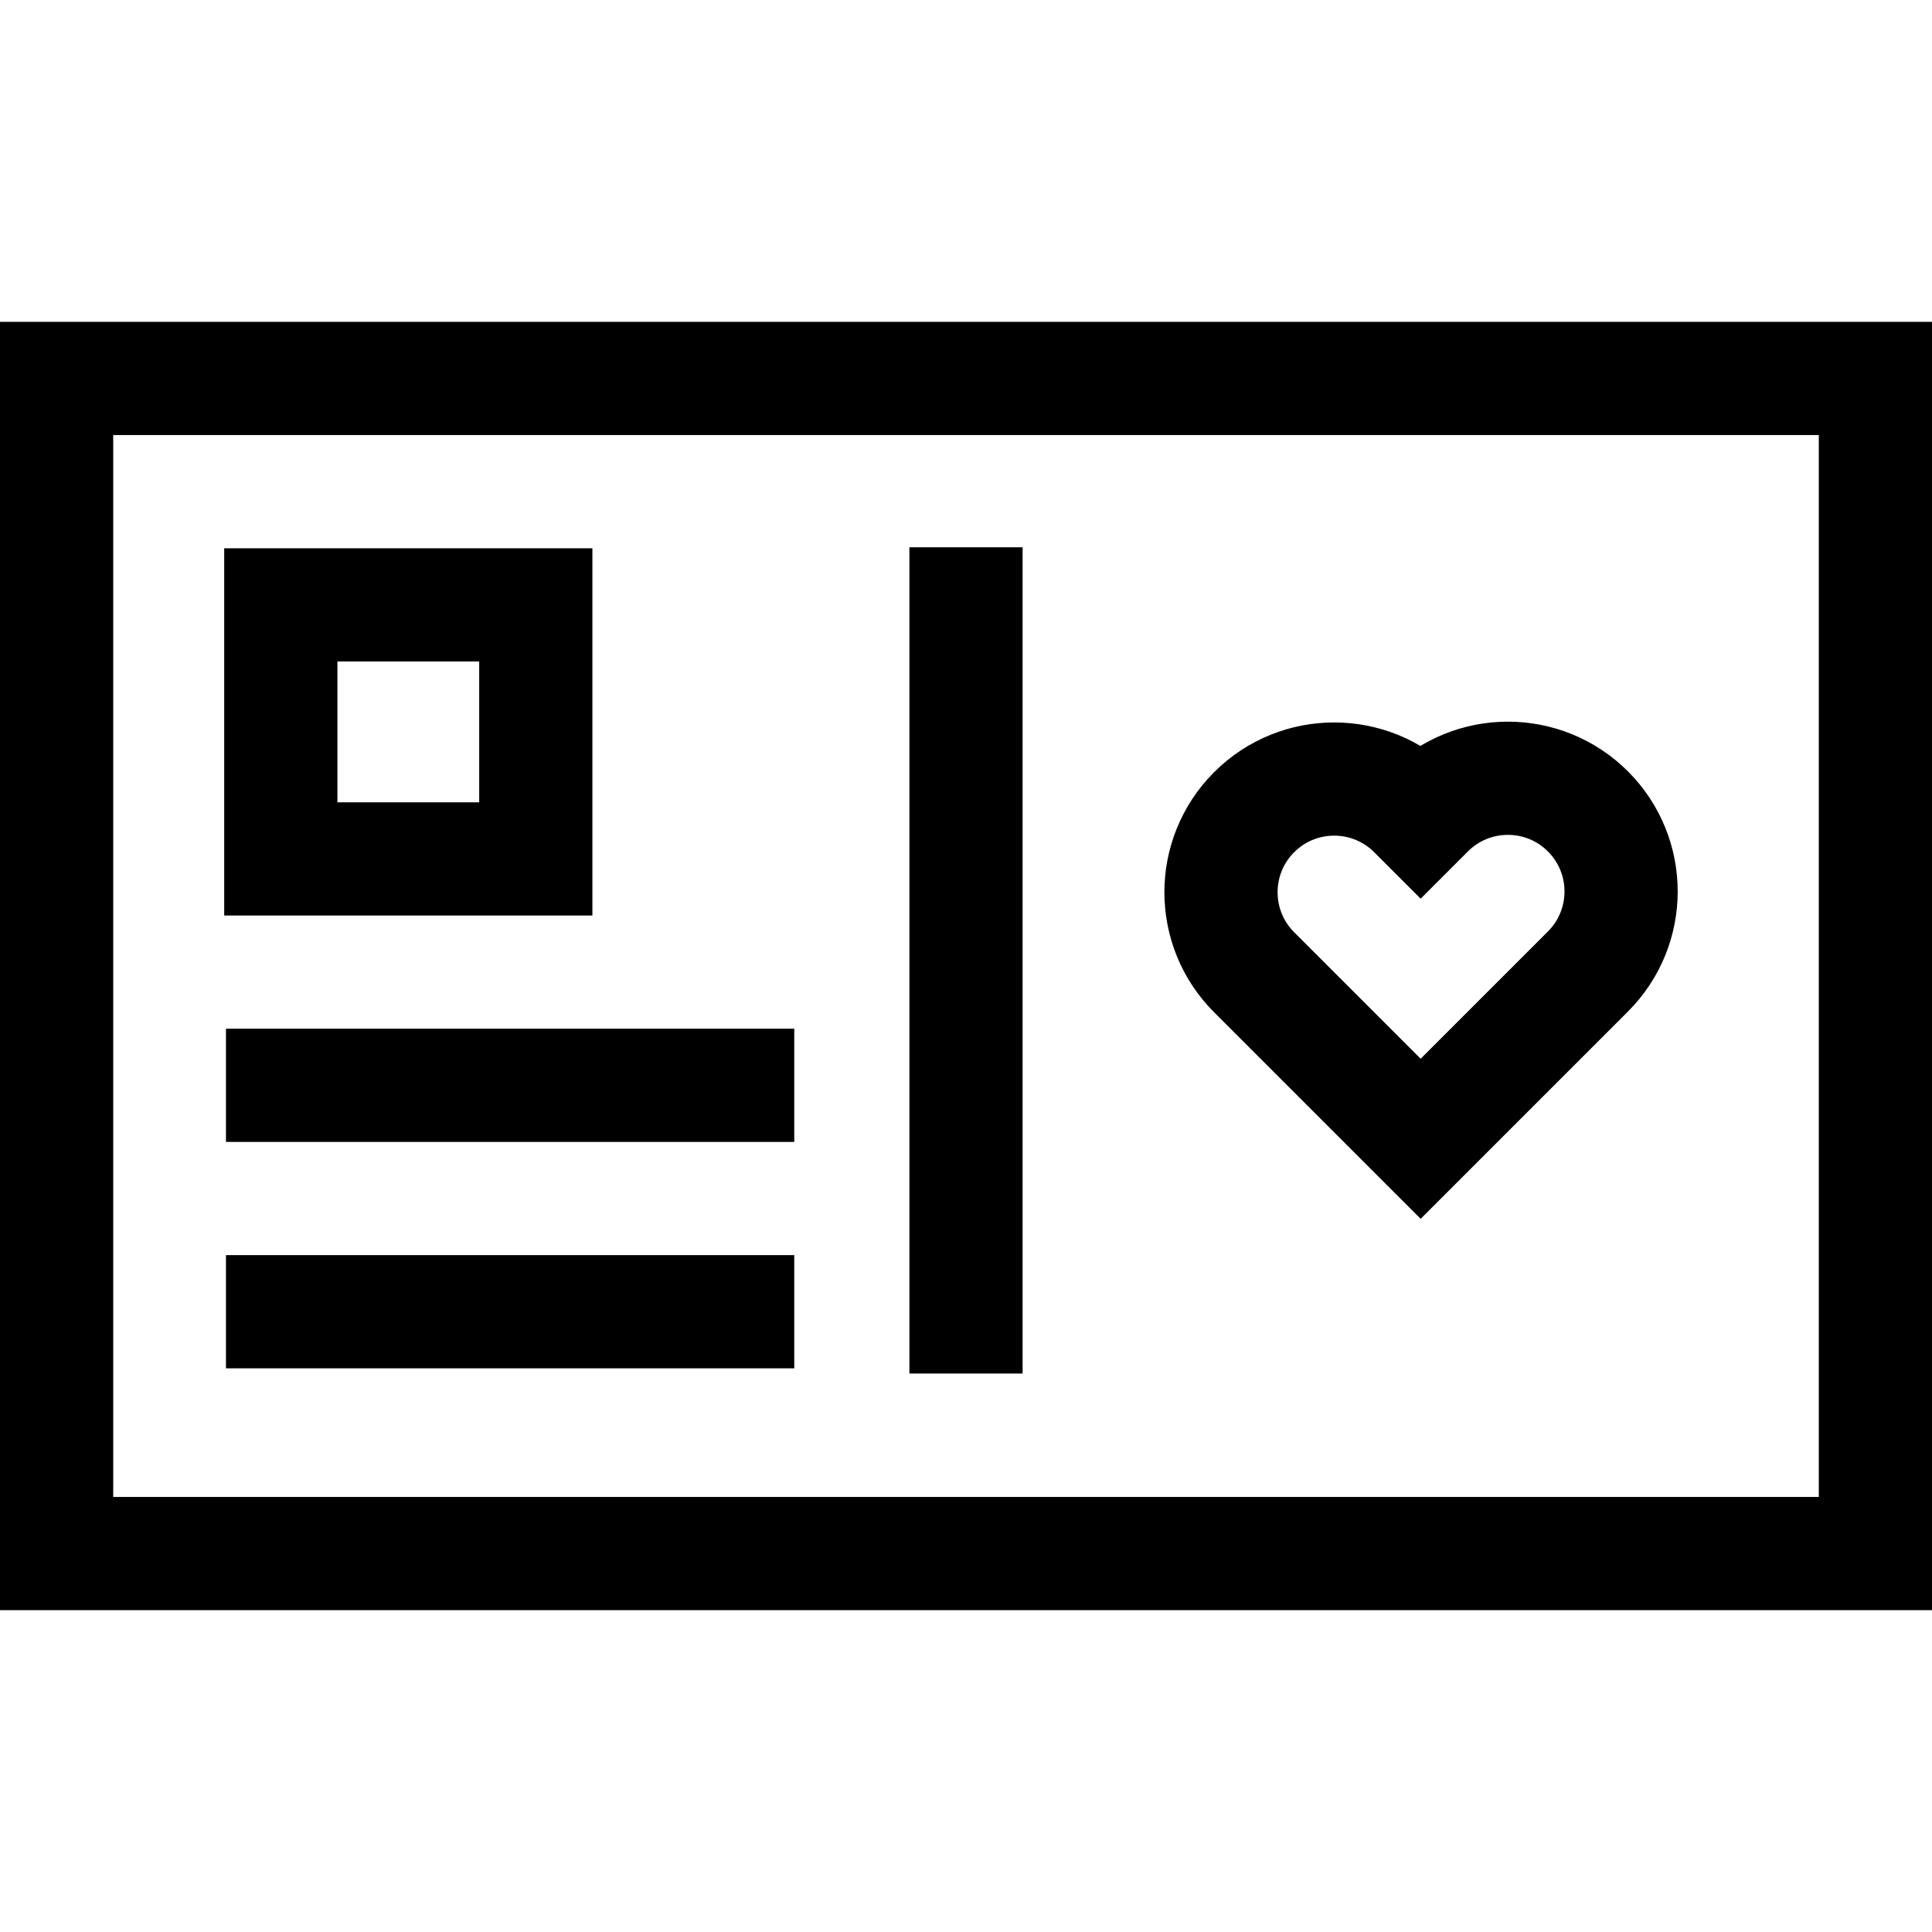
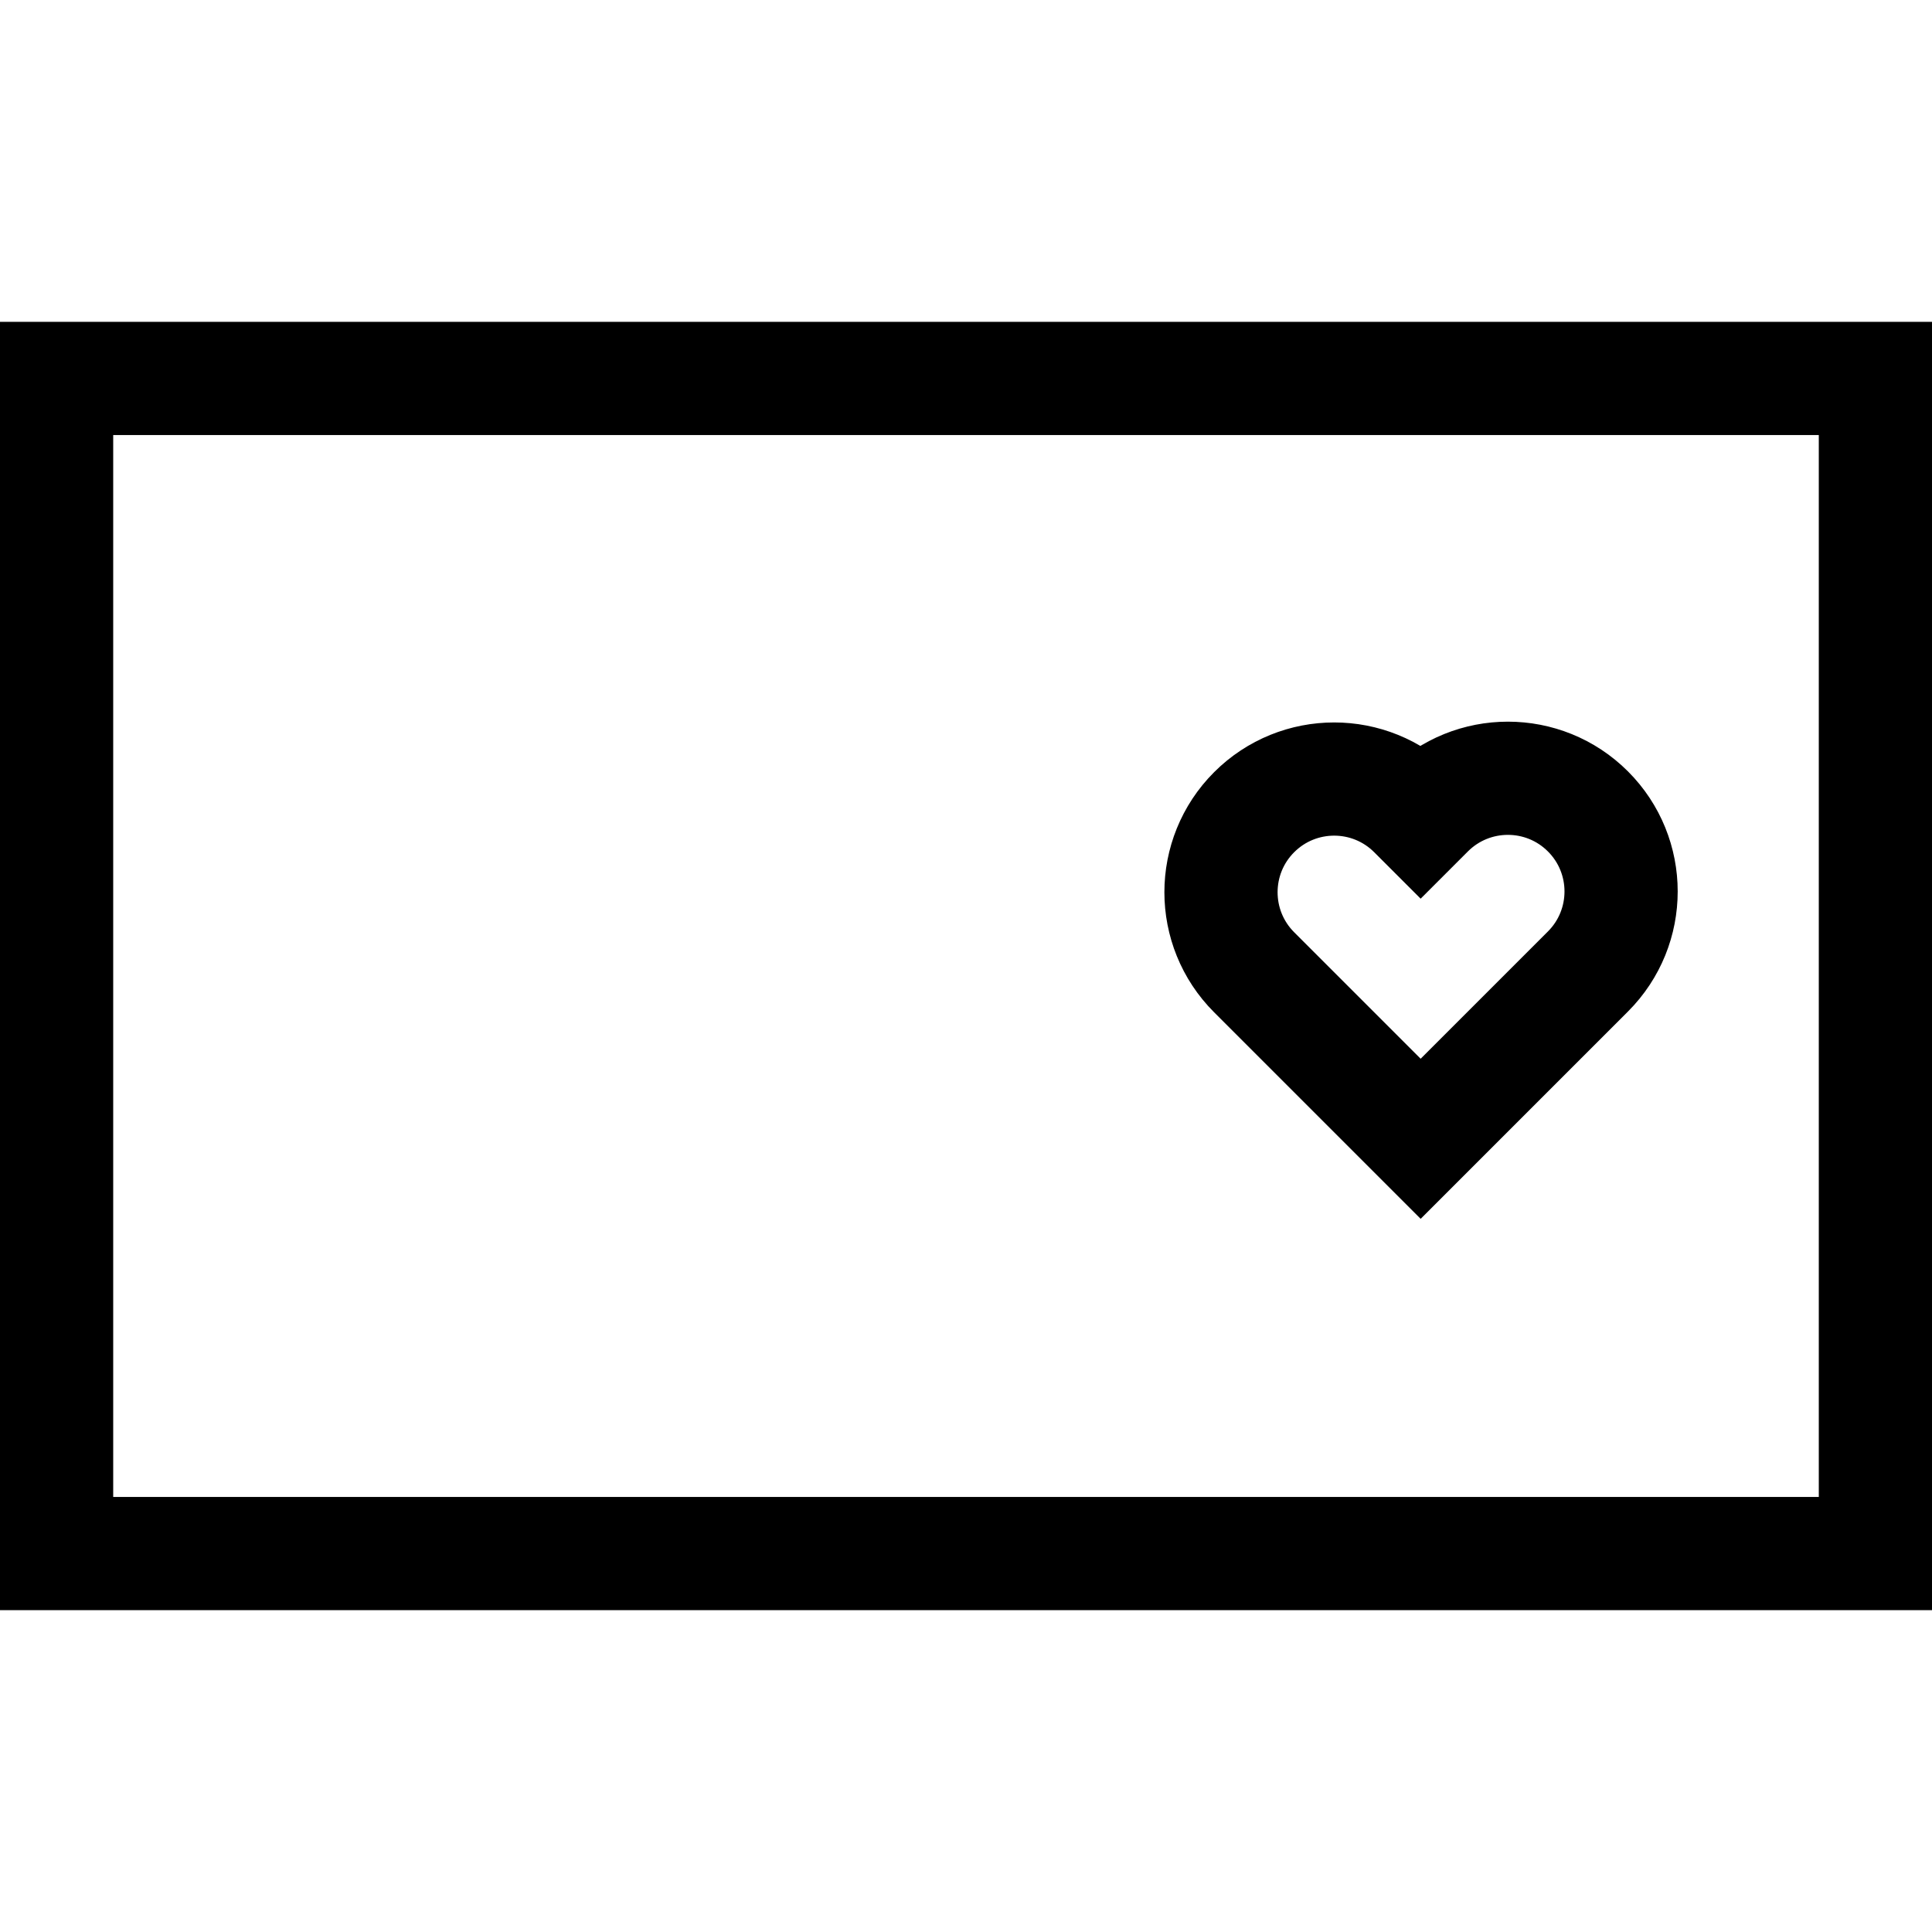
<svg xmlns="http://www.w3.org/2000/svg" version="1.1" id="Capa_1" x="0px" y="0px" viewBox="0 0 512 512" style="enable-background:new 0 0 512 512;" xml:space="preserve" width="512" height="512">
  <g>
    <g>
      <g>
        <path style="fill:none;stroke:#000000;stroke-width:30;stroke-miterlimit:10;" d="M420.821,215.034L420.821,215.034&#10;&#09;&#09;&#09;&#09;c-11.714-11.714-30.707-11.714-42.421,0l-1.913,1.913l-1.706-1.706c-11.714-11.714-30.707-11.714-42.421,0l0,0&#10;&#09;&#09;&#09;&#09;c-11.714,11.714-11.714,30.707,0,42.421l44.127,44.127l44.334-44.334C432.536,245.741,432.536,226.748,420.821,215.034z" />
      </g>
    </g>
    <rect x="15" y="100.292" style="fill:none;stroke:#000000;stroke-width:30;stroke-miterlimit:10;" width="482" height="311.416" />
-     <rect x="74.539" y="160.169" transform="matrix(-1.836970e-16 1 -1 -1.836970e-16 302.161 85.753)" style="fill:none;stroke:#000000;stroke-width:30;stroke-miterlimit:10;" width="67.329" height="67.575" />
-     <line style="fill:none;stroke:#000000;stroke-width:30;stroke-miterlimit:10;" x1="256" y1="145.037" x2="256" y2="364" />
-     <line style="fill:none;stroke:#000000;stroke-width:30;stroke-miterlimit:10;" x1="59.884" y1="287.621" x2="210.489" y2="287.621" />
-     <line style="fill:none;stroke:#000000;stroke-width:30;stroke-miterlimit:10;" x1="59.884" y1="347.621" x2="210.489" y2="347.621" />
  </g>
</svg>